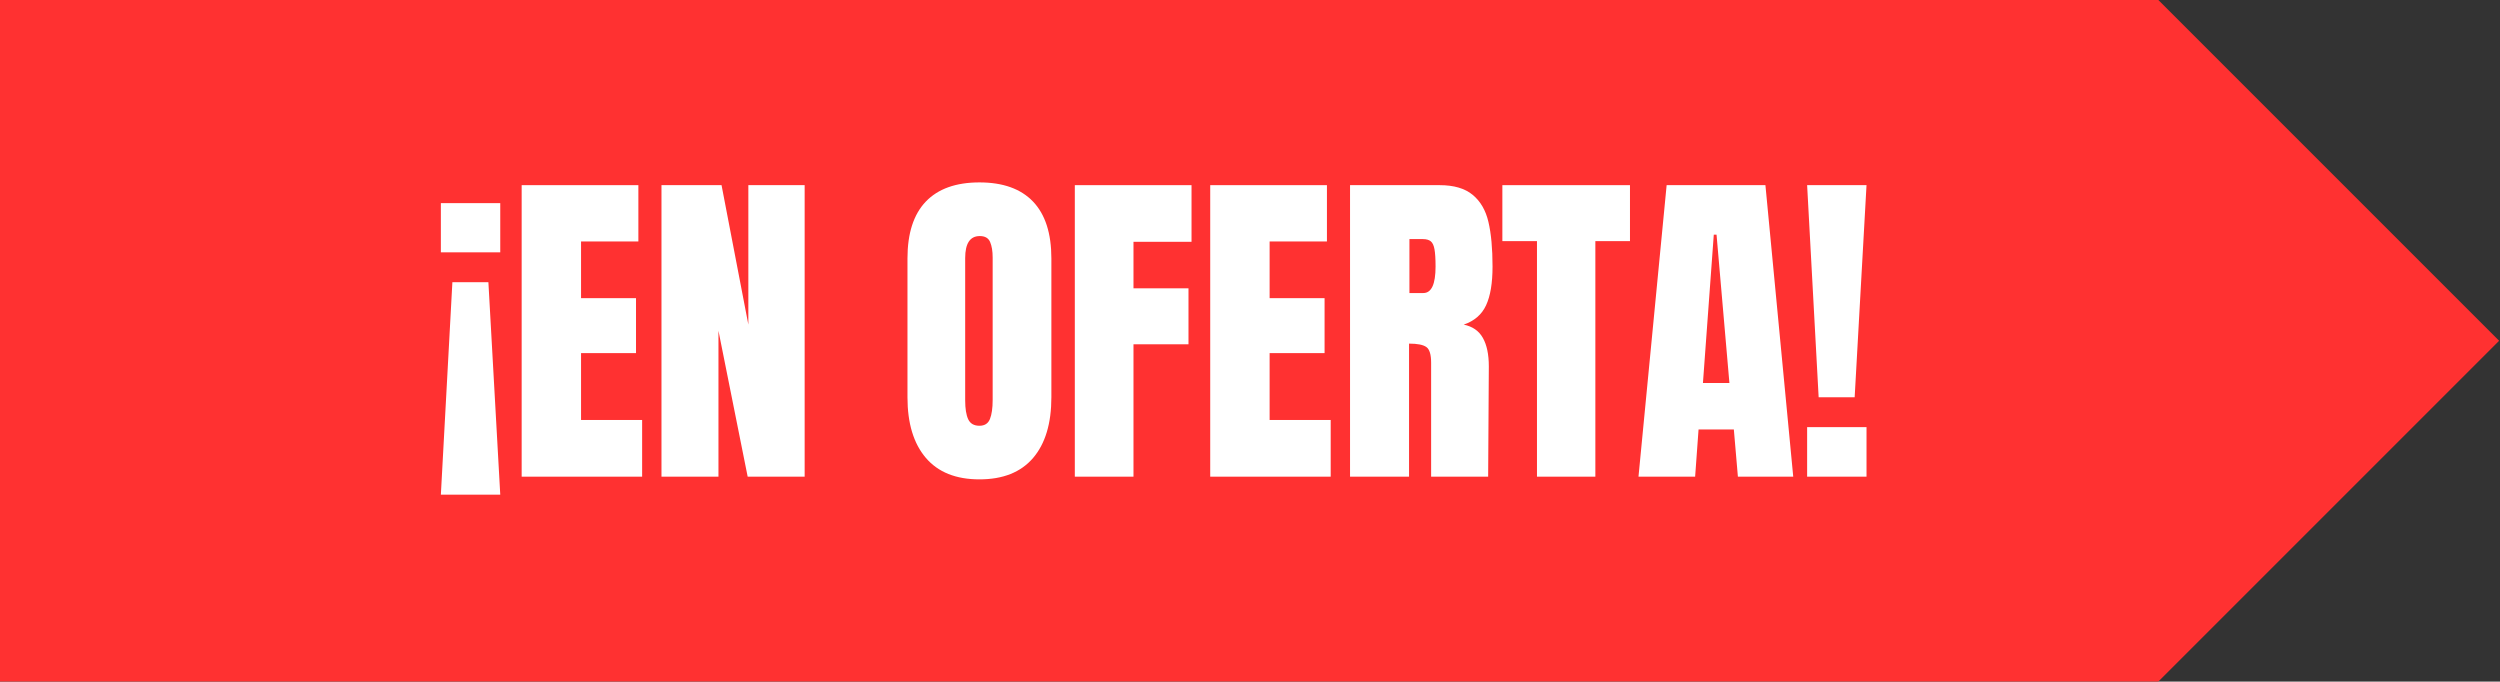
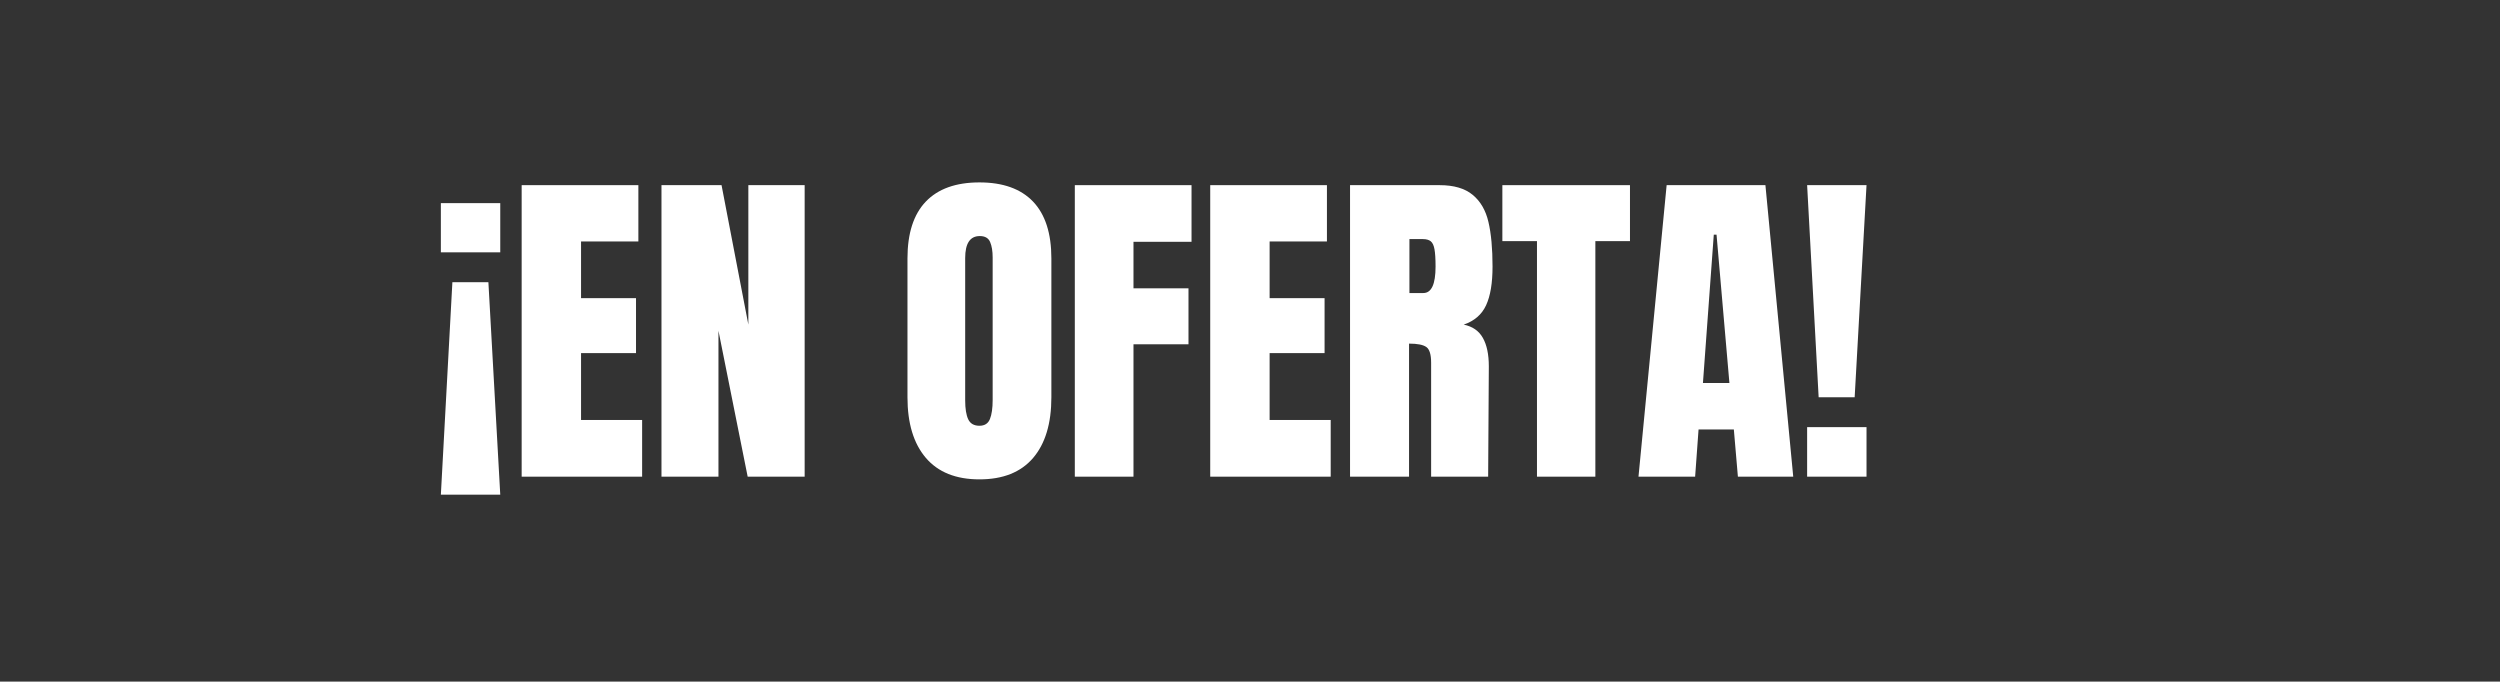
<svg xmlns="http://www.w3.org/2000/svg" zoomAndPan="magnify" preserveAspectRatio="xMidYMid meet" version="1.0" viewBox="0 294.55 810.29 220.91">
  <rect x="0" y="294.55" width="810.29" height="220.91" fill="#333333" stroke="none" />
  <defs>
    <g />
    <clipPath id="a0558dd427">
      <path d="M 0 294.547 L 810 294.547 L 810 515.453 L 0 515.453 Z M 0 294.547 " clip-rule="nonzero" />
    </clipPath>
    <clipPath id="625d0f366b">
-       <path d="M 699.547 294.547 L 0 294.547 L 0 515.453 L 699.547 515.453 L 810 405 Z M 699.547 294.547 " clip-rule="nonzero" />
-     </clipPath>
+       </clipPath>
  </defs>
  <g clip-path="url(#a0558dd427)">
    <g clip-path="url(#625d0f366b)">
      <path fill="#ff3131" d="M 0 294.547 L 810.289 294.547 L 810.289 515.453 L 0 515.453 Z M 0 294.547 " fill-opacity="1" fill-rule="nonzero" />
    </g>
  </g>
  <g fill="#ffffff" fill-opacity="1">
    <g transform="translate(139.922, 449.046)">
      <g>
        <path d="M 2.969 -72.703 L 2.969 -88.656 L 22.219 -88.656 L 22.219 -72.703 Z M 2.969 5.828 L 6.703 -63.031 L 18.375 -63.031 L 22.219 5.828 Z M 2.969 5.828 " />
      </g>
    </g>
  </g>
  <g fill="#ffffff" fill-opacity="1">
    <g transform="translate(164.89, 449.046)">
      <g>
        <path d="M 4.188 0 L 4.188 -94.484 L 42.016 -94.484 L 42.016 -76.234 L 23.438 -76.234 L 23.438 -57.859 L 41.25 -57.859 L 41.25 -40.047 L 23.438 -40.047 L 23.438 -18.375 L 43.234 -18.375 L 43.234 0 Z M 4.188 0 " />
      </g>
    </g>
  </g>
  <g fill="#ffffff" fill-opacity="1">
    <g transform="translate(210.207, 449.046)">
      <g>
        <path d="M 4.188 0 L 4.188 -94.484 L 23.656 -94.484 L 32.344 -49.281 L 32.344 -94.484 L 50.594 -94.484 L 50.594 0 L 32.125 0 L 22.656 -47.297 L 22.656 0 Z M 4.188 0 " />
      </g>
    </g>
  </g>
  <g fill="#ffffff" fill-opacity="1">
    <g transform="translate(264.983, 449.046)">
      <g />
    </g>
  </g>
  <g fill="#ffffff" fill-opacity="1">
    <g transform="translate(290.721, 449.046)">
      <g>
        <path d="M 26.734 0.875 C 19.109 0.875 13.312 -1.453 9.344 -6.109 C 5.383 -10.766 3.406 -17.305 3.406 -25.734 L 3.406 -70.734 C 3.406 -78.867 5.383 -85.008 9.344 -89.156 C 13.312 -93.301 19.109 -95.375 26.734 -95.375 C 34.359 -95.375 40.148 -93.301 44.109 -89.156 C 48.066 -85.008 50.047 -78.867 50.047 -70.734 L 50.047 -25.734 C 50.047 -17.234 48.066 -10.672 44.109 -6.047 C 40.148 -1.43 34.359 0.875 26.734 0.875 Z M 26.734 -16.5 C 28.422 -16.5 29.555 -17.234 30.141 -18.703 C 30.723 -20.172 31.016 -22.223 31.016 -24.859 L 31.016 -71.062 C 31.016 -73.113 30.738 -74.781 30.188 -76.062 C 29.645 -77.344 28.531 -77.984 26.844 -77.984 C 23.688 -77.984 22.109 -75.602 22.109 -70.844 L 22.109 -24.75 C 22.109 -22.039 22.438 -19.988 23.094 -18.594 C 23.758 -17.195 24.973 -16.5 26.734 -16.5 Z M 26.734 -16.5 " />
      </g>
    </g>
  </g>
  <g fill="#ffffff" fill-opacity="1">
    <g transform="translate(344.177, 449.046)">
      <g>
        <path d="M 4.188 0 L 4.188 -94.484 L 42.016 -94.484 L 42.016 -76.125 L 23.203 -76.125 L 23.203 -61.047 L 41.031 -61.047 L 41.031 -42.906 L 23.203 -42.906 L 23.203 0 Z M 4.188 0 " />
      </g>
    </g>
  </g>
  <g fill="#ffffff" fill-opacity="1">
    <g transform="translate(388.064, 449.046)">
      <g>
        <path d="M 4.188 0 L 4.188 -94.484 L 42.016 -94.484 L 42.016 -76.234 L 23.438 -76.234 L 23.438 -57.859 L 41.25 -57.859 L 41.25 -40.047 L 23.438 -40.047 L 23.438 -18.375 L 43.234 -18.375 L 43.234 0 Z M 4.188 0 " />
      </g>
    </g>
  </g>
  <g fill="#ffffff" fill-opacity="1">
    <g transform="translate(433.381, 449.046)">
      <g>
        <path d="M 4.188 -94.484 L 33.219 -94.484 C 37.844 -94.484 41.414 -93.438 43.938 -91.344 C 46.469 -89.258 48.172 -86.328 49.047 -82.547 C 49.93 -78.773 50.375 -73.957 50.375 -68.094 C 50.375 -62.738 49.676 -58.555 48.281 -55.547 C 46.895 -52.547 44.477 -50.457 41.031 -49.281 C 43.883 -48.695 45.953 -47.266 47.234 -44.984 C 48.523 -42.711 49.172 -39.633 49.172 -35.75 L 48.953 0 L 30.469 0 L 30.469 -36.953 C 30.469 -39.598 29.953 -41.285 28.922 -42.016 C 27.898 -42.754 26.031 -43.125 23.312 -43.125 L 23.312 0 L 4.188 0 Z M 27.938 -59.516 C 30.582 -59.516 31.906 -62.375 31.906 -68.094 C 31.906 -70.582 31.789 -72.445 31.562 -73.688 C 31.344 -74.938 30.941 -75.801 30.359 -76.281 C 29.773 -76.758 28.93 -77 27.828 -77 L 23.438 -77 L 23.438 -59.516 Z M 27.938 -59.516 " />
      </g>
    </g>
  </g>
  <g fill="#ffffff" fill-opacity="1">
    <g transform="translate(485.847, 449.046)">
      <g>
        <path d="M 12.312 0 L 12.312 -76.344 L 1.094 -76.344 L 1.094 -94.484 L 42.453 -94.484 L 42.453 -76.344 L 31.234 -76.344 L 31.234 0 Z M 12.312 0 " />
      </g>
    </g>
  </g>
  <g fill="#ffffff" fill-opacity="1">
    <g transform="translate(529.404, 449.046)">
      <g>
        <path d="M 1.656 0 L 10.781 -94.484 L 42.797 -94.484 L 51.812 0 L 33.875 0 L 32.562 -15.297 L 21.125 -15.297 L 20.016 0 Z M 22.547 -30.359 L 31.125 -30.359 L 26.953 -78.438 L 26.062 -78.438 Z M 22.547 -30.359 " />
      </g>
    </g>
  </g>
  <g fill="#ffffff" fill-opacity="1">
    <g transform="translate(582.75, 449.046)">
      <g>
        <path d="M 6.703 -25.734 L 2.969 -94.484 L 22.219 -94.484 L 18.375 -25.734 Z M 2.969 0 L 2.969 -16.062 L 22.219 -16.062 L 22.219 0 Z M 2.969 0 " />
      </g>
    </g>
  </g>
</svg>